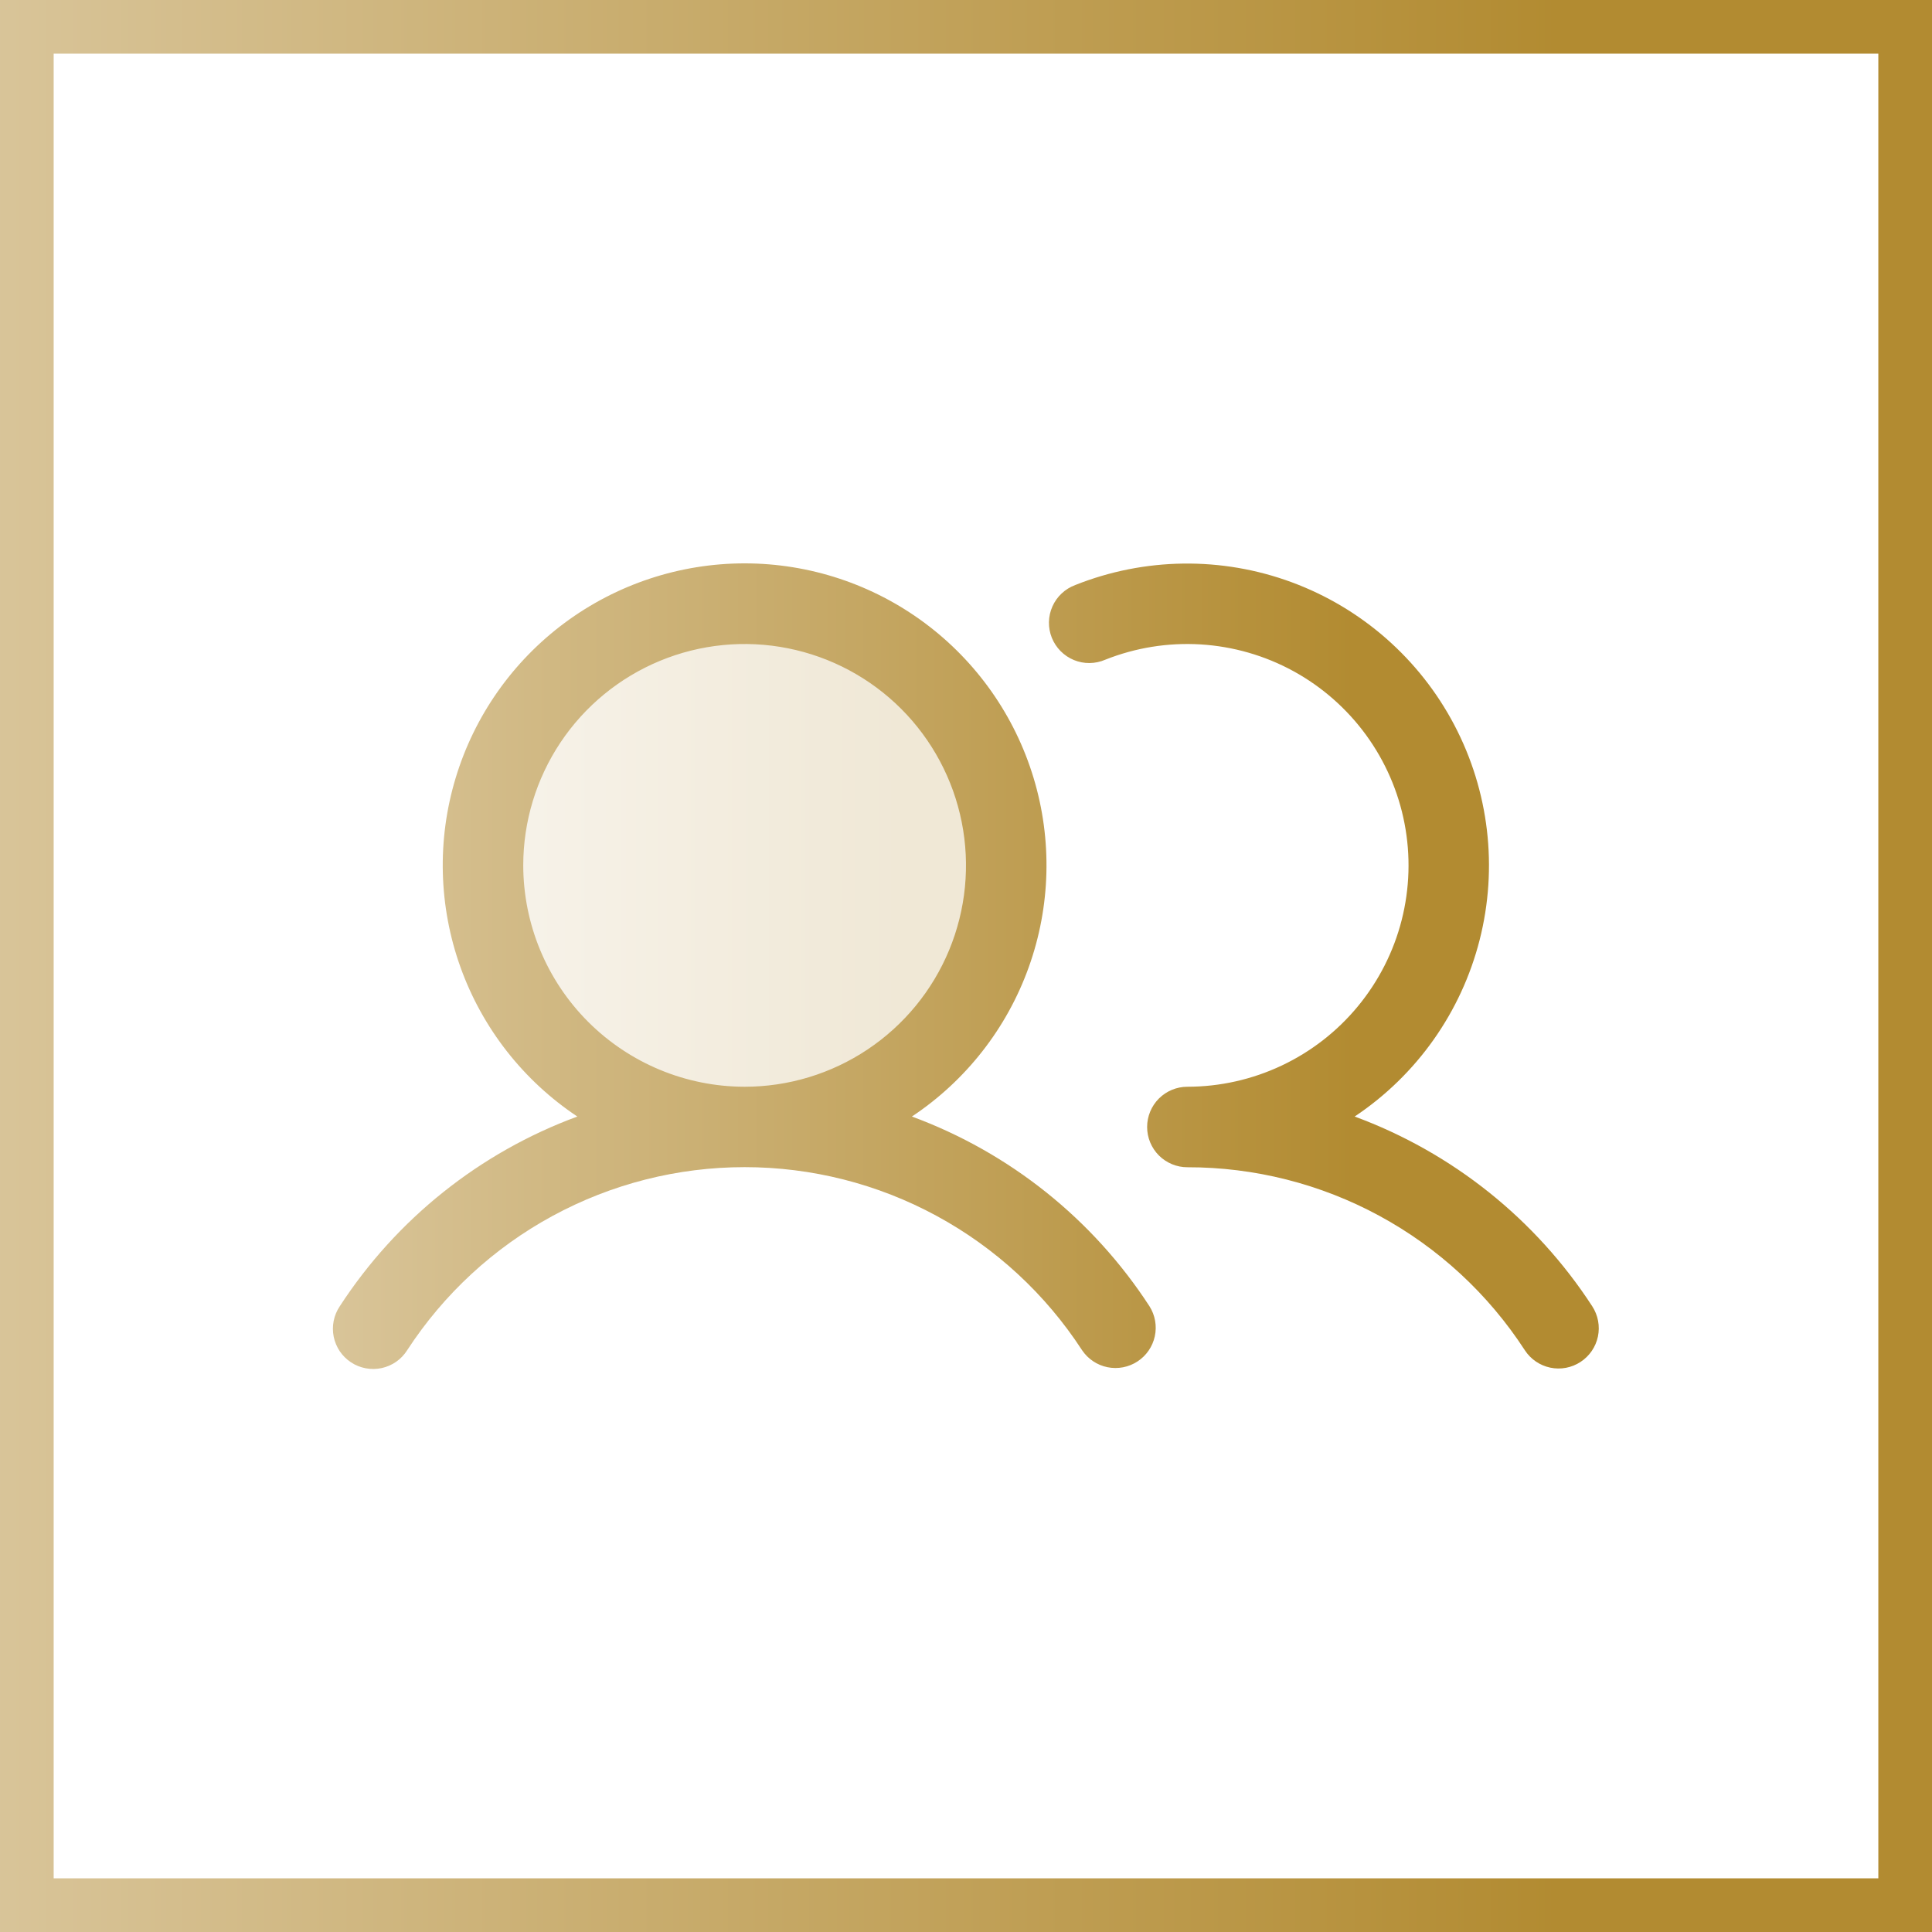
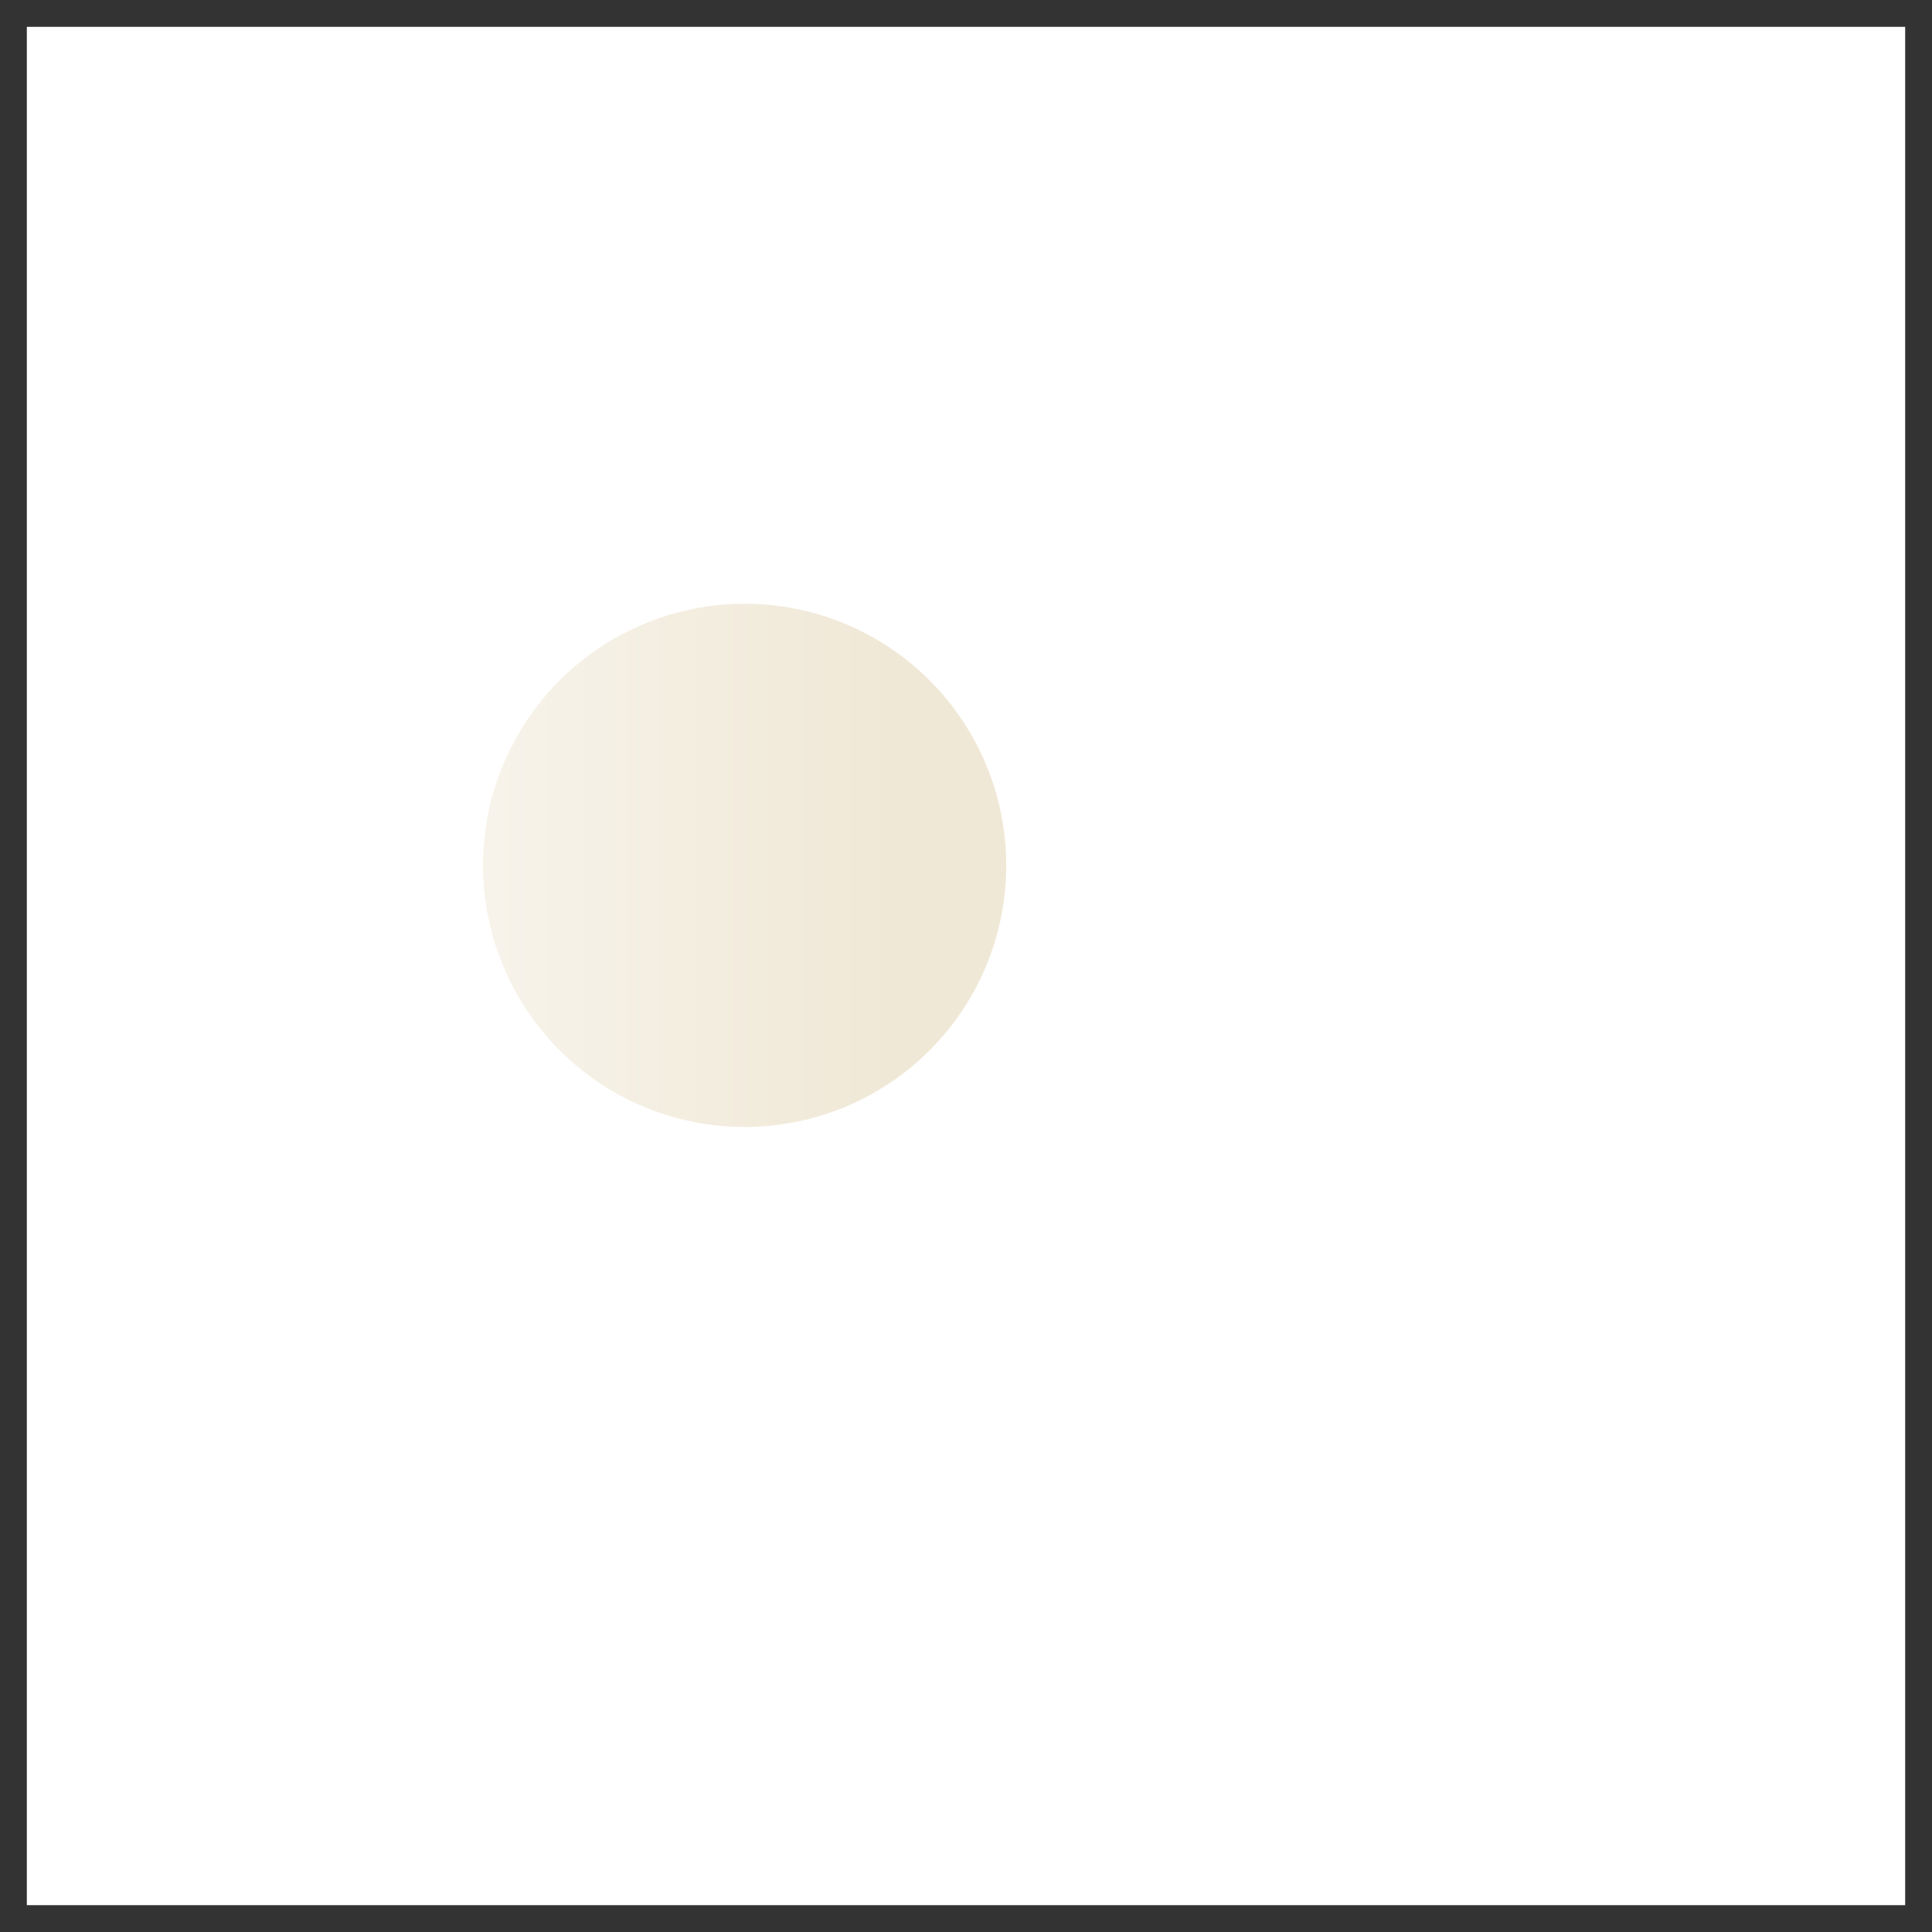
<svg xmlns="http://www.w3.org/2000/svg" width="72" height="72" viewBox="0 0 72 72" fill="none">
  <rect x="0" y="0" width="72" height="72" fill="#333333" stroke="none" />
  <rect x="1" y="1" width="70" height="70" fill="white" />
-   <rect x="1" y="1" width="70" height="70" stroke="url(#paint0_linear_9578_16562)" stroke-width="2" />
  <path opacity="0.2" d="M37.5 32.25C37.5 34.178 36.928 36.063 35.857 37.667C34.785 39.27 33.263 40.52 31.481 41.258C29.7 41.996 27.739 42.189 25.848 41.813C23.957 41.437 22.219 40.508 20.856 39.144C19.492 37.781 18.564 36.043 18.187 34.152C17.811 32.261 18.004 30.3 18.742 28.519C19.48 26.737 20.73 25.215 22.333 24.143C23.937 23.072 25.822 22.5 27.75 22.5C30.336 22.5 32.816 23.527 34.644 25.356C36.473 27.184 37.5 29.664 37.5 32.25Z" fill="url(#paint1_linear_9578_16562)" />
-   <path d="M33.984 41.61C35.995 40.272 37.521 38.322 38.337 36.049C39.154 33.776 39.217 31.3 38.518 28.989C37.819 26.677 36.395 24.652 34.455 23.212C32.516 21.773 30.165 20.995 27.75 20.995C25.335 20.995 22.984 21.773 21.044 23.212C19.105 24.652 17.681 26.677 16.982 28.989C16.282 31.3 16.346 33.776 17.162 36.049C17.979 38.322 19.505 40.272 21.516 41.61C17.879 42.95 14.773 45.431 12.662 48.681C12.551 48.846 12.474 49.031 12.435 49.226C12.396 49.421 12.397 49.622 12.436 49.816C12.476 50.011 12.554 50.196 12.665 50.361C12.777 50.525 12.92 50.666 13.087 50.774C13.253 50.883 13.44 50.957 13.635 50.993C13.831 51.029 14.032 51.026 14.226 50.984C14.42 50.941 14.604 50.861 14.767 50.747C14.93 50.633 15.068 50.487 15.174 50.319C16.536 48.225 18.4 46.503 20.596 45.312C22.792 44.12 25.251 43.496 27.75 43.496C30.249 43.496 32.708 44.12 34.904 45.312C37.1 46.503 38.964 48.225 40.326 50.319C40.546 50.646 40.886 50.874 41.272 50.952C41.658 51.03 42.059 50.954 42.39 50.738C42.72 50.523 42.952 50.187 43.036 49.801C43.12 49.416 43.049 49.014 42.838 48.681C40.727 45.431 37.621 42.95 33.984 41.61ZM19.5 32.25C19.5 30.618 19.984 29.023 20.89 27.666C21.797 26.31 23.085 25.252 24.593 24.628C26.1 24.004 27.759 23.84 29.36 24.159C30.96 24.477 32.43 25.263 33.584 26.416C34.737 27.57 35.523 29.04 35.841 30.64C36.16 32.241 35.996 33.9 35.372 35.407C34.748 36.915 33.69 38.203 32.333 39.11C30.977 40.016 29.382 40.5 27.75 40.5C25.563 40.498 23.466 39.627 21.919 38.081C20.372 36.534 19.503 34.437 19.5 32.25ZM58.901 50.756C58.568 50.974 58.162 51.05 57.773 50.968C57.384 50.886 57.043 50.653 56.826 50.319C55.465 48.223 53.602 46.501 51.405 45.31C49.209 44.119 46.749 43.497 44.25 43.5C43.852 43.5 43.471 43.342 43.189 43.061C42.908 42.779 42.75 42.398 42.75 42C42.75 41.602 42.908 41.221 43.189 40.939C43.471 40.658 43.852 40.5 44.25 40.5C45.465 40.499 46.665 40.229 47.763 39.711C48.862 39.192 49.833 38.438 50.606 37.5C51.379 36.563 51.936 35.467 52.236 34.29C52.536 33.112 52.573 31.883 52.343 30.69C52.114 29.497 51.623 28.37 50.907 27.388C50.191 26.407 49.267 25.595 48.202 25.012C47.136 24.429 45.954 24.089 44.741 24.015C43.529 23.942 42.315 24.137 41.186 24.587C41.002 24.666 40.804 24.708 40.604 24.71C40.403 24.712 40.205 24.673 40.019 24.597C39.834 24.52 39.666 24.407 39.525 24.265C39.384 24.122 39.273 23.953 39.198 23.767C39.124 23.581 39.087 23.382 39.091 23.181C39.095 22.981 39.139 22.783 39.221 22.6C39.302 22.417 39.419 22.252 39.566 22.115C39.712 21.978 39.884 21.872 40.072 21.802C42.655 20.773 45.528 20.735 48.136 21.698C50.745 22.662 52.904 24.556 54.198 27.018C55.492 29.479 55.828 32.332 55.142 35.027C54.457 37.721 52.797 40.067 50.484 41.61C54.121 42.95 57.227 45.431 59.338 48.681C59.555 49.014 59.631 49.42 59.55 49.809C59.468 50.198 59.234 50.539 58.901 50.756Z" fill="url(#paint2_linear_9578_16562)" />
  <defs>
    <linearGradient id="paint0_linear_9578_16562" x1="-0.799" y1="36" x2="72.803" y2="36" gradientUnits="userSpaceOnUse">
      <stop stop-color="#D9C59A" />
      <stop offset="0.8" stop-color="#B28B31" />
    </linearGradient>
    <linearGradient id="paint1_linear_9578_16562" x1="17.784" y1="32.25" x2="37.717" y2="32.25" gradientUnits="userSpaceOnUse">
      <stop stop-color="#D9C59A" />
      <stop offset="0.8" stop-color="#B28B31" />
    </linearGradient>
    <linearGradient id="paint2_linear_9578_16562" x1="11.883" y1="36.007" x2="60.108" y2="36.007" gradientUnits="userSpaceOnUse">
      <stop stop-color="#D9C59A" />
      <stop offset="0.8" stop-color="#B28B31" />
    </linearGradient>
  </defs>
</svg>